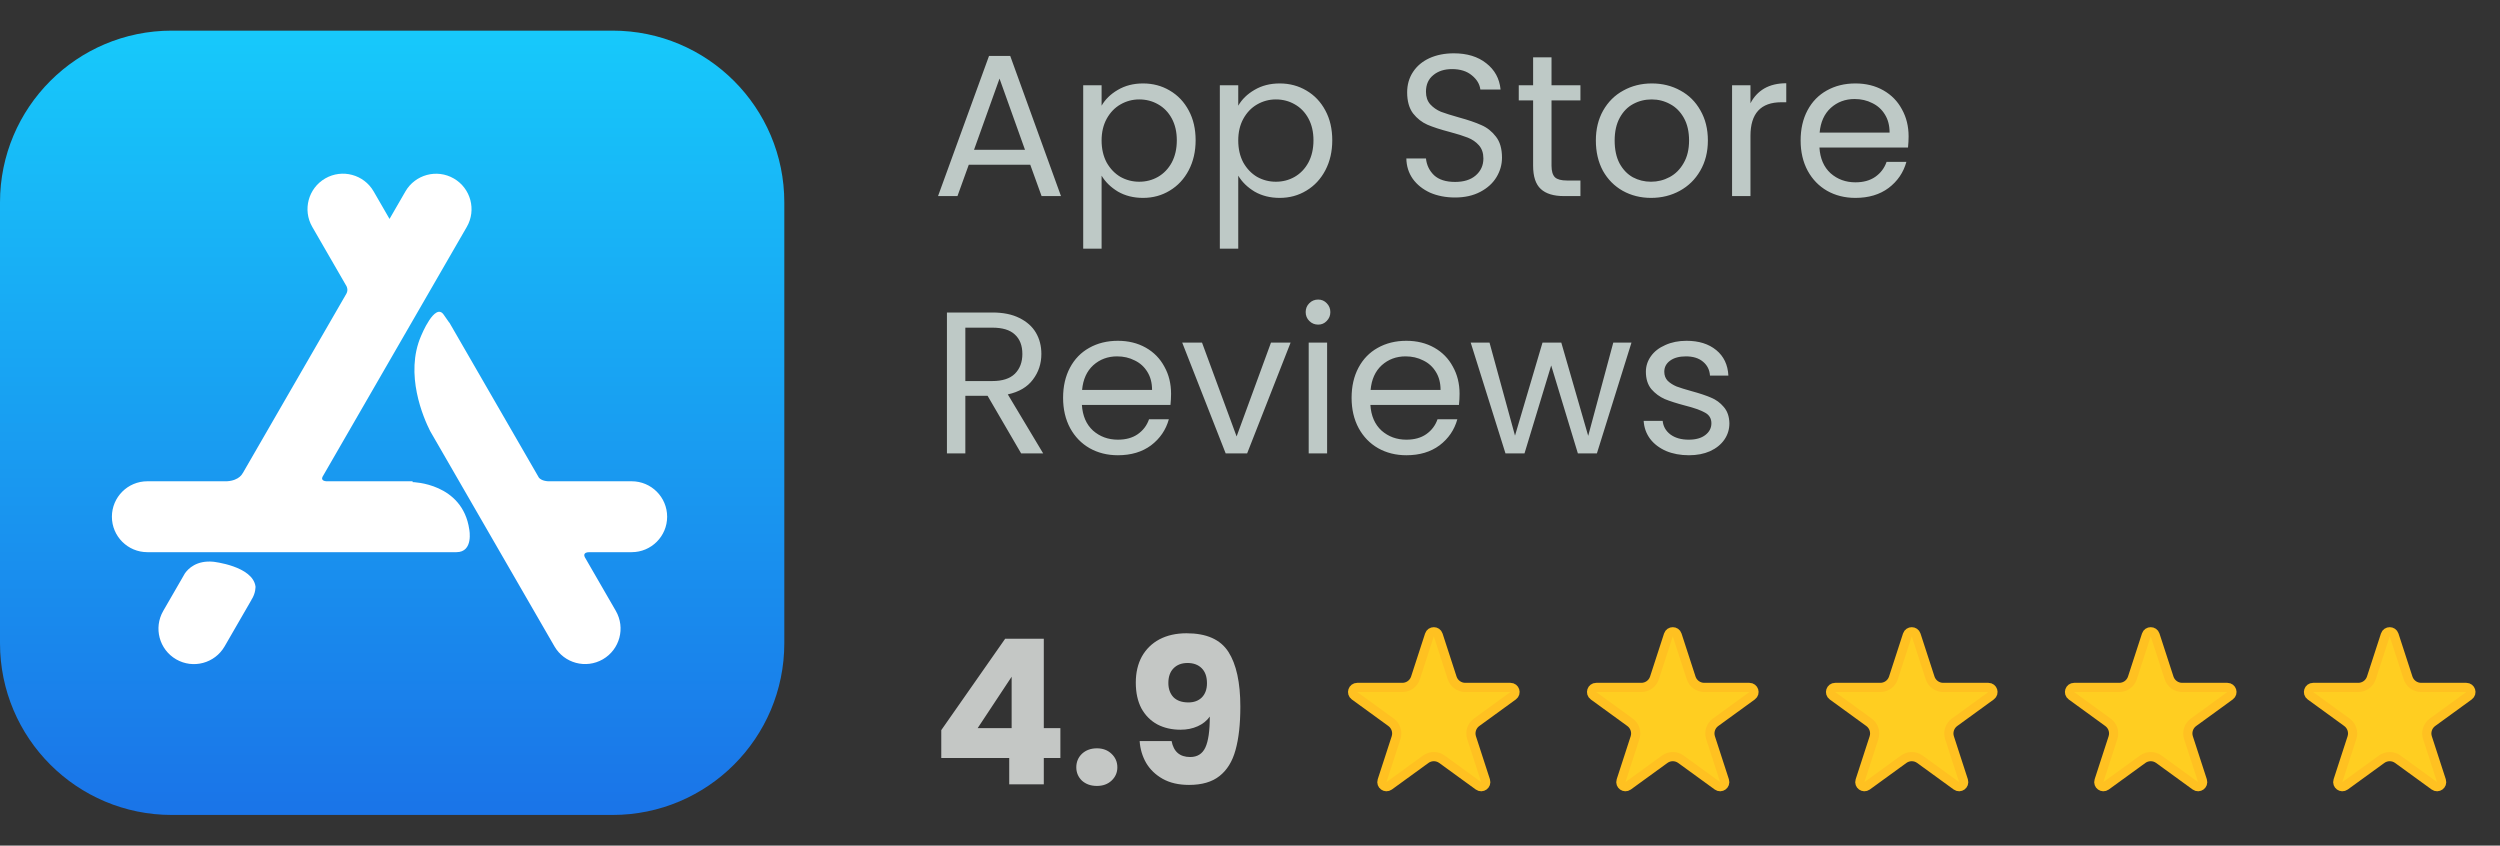
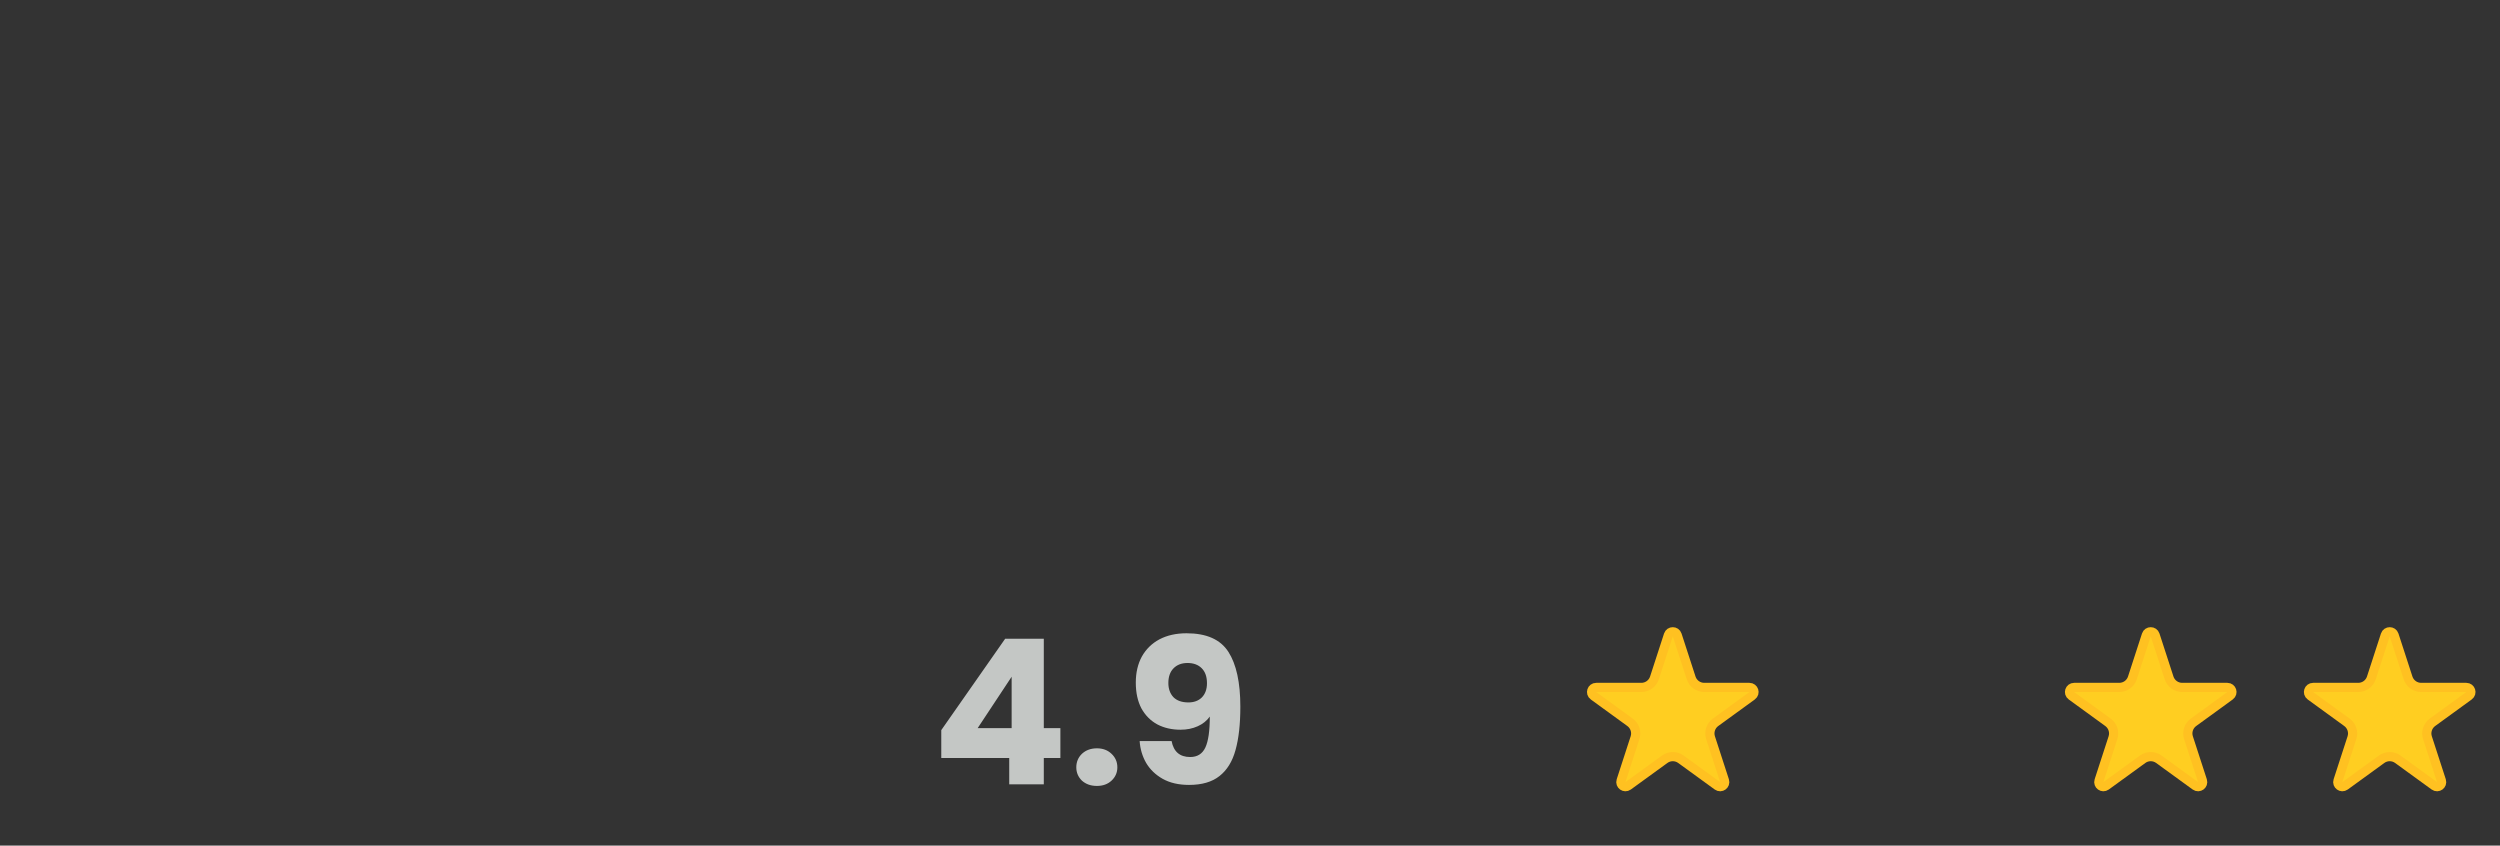
<svg xmlns="http://www.w3.org/2000/svg" width="204" height="69" viewBox="0 0 204 69" fill="none">
  <rect x="0" y="0" width="204" height="69" fill="#333333" stroke="none" />
  <g clip-path="url(#clip0_5644_10506)">
    <path d="M14.016 2.5H49.984C57.725 2.5 64 8.775 64 16.516V52.484C64 60.225 57.725 66.5 49.984 66.5H14.016C6.275 66.5 0 60.225 0 52.484V16.516C0 8.775 6.275 2.5 14.016 2.5Z" fill="url(#paint0_linear_5644_10506)" />
-     <path d="M20.511 48.952L20.517 48.954L18.329 52.744C17.53 54.128 15.761 54.602 14.377 53.803C12.994 53.005 12.52 51.236 13.319 49.852L14.931 47.06L15.085 46.792C15.362 46.395 16.043 45.71 17.407 45.838C17.407 45.838 20.616 46.187 20.849 47.855C20.849 47.855 20.88 48.404 20.511 48.953V48.952ZM51.547 39.272H44.723C44.258 39.241 44.056 39.075 43.976 38.979L43.971 38.97L36.666 26.318L36.657 26.325L36.219 25.697C35.501 24.599 34.361 27.407 34.361 27.407C33 30.536 34.554 34.093 35.096 35.168L45.241 52.741C46.04 54.124 47.809 54.598 49.193 53.799C50.576 53 51.05 51.231 50.251 49.848L47.714 45.454C47.665 45.347 47.58 45.058 48.1 45.057H51.547C53.144 45.057 54.439 43.762 54.439 42.165C54.439 40.567 53.144 39.272 51.547 39.272ZM38.293 43.204C38.293 43.204 38.657 45.057 37.248 45.057H12.023C10.426 45.057 9.131 43.762 9.131 42.165C9.131 40.567 10.426 39.272 12.023 39.272H18.508C19.555 39.212 19.803 38.607 19.803 38.607L19.809 38.61L28.274 23.948L28.272 23.948C28.426 23.664 28.298 23.397 28.275 23.354L25.48 18.512C24.681 17.129 25.155 15.36 26.538 14.561C27.922 13.762 29.691 14.236 30.49 15.62L31.786 17.865L33.08 15.624C33.879 14.24 35.648 13.766 37.032 14.565C38.415 15.364 38.889 17.133 38.09 18.516L26.311 38.919C26.259 39.043 26.244 39.238 26.627 39.272H33.668L33.669 39.341C33.669 39.341 37.739 39.404 38.293 43.204Z" fill="white" />
  </g>
-   <path d="M84.069 13.443H79.052L78.129 16H76.544L80.703 4.566H82.435L86.576 16H84.993L84.069 13.443ZM83.639 12.222L81.561 6.413L79.481 12.222H83.639ZM89.89 8.624C90.187 8.107 90.627 7.678 91.21 7.338C91.804 6.986 92.492 6.809 93.273 6.809C94.076 6.809 94.802 7.002 95.451 7.387C96.111 7.772 96.628 8.316 97.002 9.021C97.376 9.713 97.563 10.522 97.563 11.446C97.563 12.359 97.376 13.173 97.002 13.888C96.628 14.603 96.111 15.159 95.451 15.555C94.802 15.95 94.076 16.148 93.273 16.148C92.503 16.148 91.821 15.978 91.227 15.637C90.644 15.285 90.198 14.851 89.89 14.334V20.29H88.389V6.958H89.89V8.624ZM96.028 11.446C96.028 10.764 95.891 10.17 95.616 9.664C95.341 9.158 94.967 8.773 94.494 8.509C94.032 8.245 93.52 8.113 92.959 8.113C92.409 8.113 91.898 8.251 91.425 8.525C90.963 8.79 90.589 9.18 90.303 9.697C90.028 10.203 89.89 10.791 89.89 11.463C89.89 12.145 90.028 12.744 90.303 13.261C90.589 13.767 90.963 14.158 91.425 14.432C91.898 14.697 92.409 14.829 92.959 14.829C93.52 14.829 94.032 14.697 94.494 14.432C94.967 14.158 95.341 13.767 95.616 13.261C95.891 12.744 96.028 12.139 96.028 11.446ZM101.041 8.624C101.338 8.107 101.778 7.678 102.361 7.338C102.955 6.986 103.642 6.809 104.423 6.809C105.226 6.809 105.952 7.002 106.601 7.387C107.261 7.772 107.778 8.316 108.152 9.021C108.526 9.713 108.713 10.522 108.713 11.446C108.713 12.359 108.526 13.173 108.152 13.888C107.778 14.603 107.261 15.159 106.601 15.555C105.952 15.95 105.226 16.148 104.423 16.148C103.653 16.148 102.971 15.978 102.377 15.637C101.794 15.285 101.349 14.851 101.041 14.334V20.29H99.539V6.958H101.041V8.624ZM107.179 11.446C107.179 10.764 107.041 10.17 106.766 9.664C106.491 9.158 106.117 8.773 105.644 8.509C105.182 8.245 104.671 8.113 104.11 8.113C103.56 8.113 103.048 8.251 102.575 8.525C102.113 8.79 101.739 9.18 101.453 9.697C101.178 10.203 101.041 10.791 101.041 11.463C101.041 12.145 101.178 12.744 101.453 13.261C101.739 13.767 102.113 14.158 102.575 14.432C103.048 14.697 103.56 14.829 104.11 14.829C104.671 14.829 105.182 14.697 105.644 14.432C106.117 14.158 106.491 13.767 106.766 13.261C107.041 12.744 107.179 12.139 107.179 11.446ZM118.735 16.116C117.976 16.116 117.294 15.983 116.689 15.72C116.095 15.444 115.627 15.07 115.286 14.598C114.945 14.114 114.769 13.558 114.758 12.931H116.359C116.414 13.47 116.634 13.927 117.019 14.3C117.415 14.664 117.987 14.845 118.735 14.845C119.45 14.845 120.011 14.669 120.418 14.317C120.836 13.954 121.045 13.492 121.045 12.931C121.045 12.491 120.924 12.133 120.682 11.858C120.44 11.584 120.137 11.374 119.774 11.232C119.411 11.088 118.922 10.934 118.306 10.77C117.547 10.572 116.936 10.373 116.474 10.175C116.023 9.977 115.633 9.669 115.303 9.252C114.984 8.822 114.824 8.251 114.824 7.535C114.824 6.909 114.984 6.353 115.303 5.869C115.622 5.385 116.067 5.011 116.639 4.747C117.222 4.483 117.888 4.351 118.636 4.351C119.714 4.351 120.594 4.62 121.276 5.16C121.969 5.699 122.359 6.413 122.447 7.304H120.797C120.742 6.864 120.511 6.479 120.104 6.149C119.697 5.809 119.158 5.638 118.487 5.638C117.86 5.638 117.349 5.803 116.953 6.133C116.557 6.452 116.359 6.903 116.359 7.486C116.359 7.904 116.474 8.245 116.705 8.509C116.947 8.773 117.239 8.976 117.58 9.12C117.932 9.252 118.421 9.405 119.048 9.582C119.807 9.79 120.418 9.999 120.88 10.209C121.342 10.406 121.738 10.72 122.068 11.149C122.398 11.567 122.563 12.139 122.563 12.865C122.563 13.426 122.414 13.954 122.117 14.449C121.82 14.944 121.38 15.345 120.797 15.653C120.214 15.961 119.527 16.116 118.735 16.116ZM126.604 8.195V13.525C126.604 13.965 126.697 14.278 126.884 14.466C127.071 14.642 127.396 14.729 127.858 14.729H128.963V16H127.61C126.774 16 126.147 15.807 125.729 15.422C125.311 15.037 125.102 14.405 125.102 13.525V8.195H123.931V6.958H125.102V4.681H126.604V6.958H128.963V8.195H126.604ZM134.726 16.148C133.879 16.148 133.109 15.956 132.416 15.571C131.734 15.186 131.195 14.642 130.799 13.938C130.414 13.223 130.222 12.398 130.222 11.463C130.222 10.539 130.42 9.725 130.816 9.021C131.223 8.306 131.773 7.761 132.466 7.387C133.159 7.002 133.934 6.809 134.792 6.809C135.65 6.809 136.426 7.002 137.119 7.387C137.812 7.761 138.356 8.3 138.752 9.004C139.159 9.708 139.363 10.527 139.363 11.463C139.363 12.398 139.154 13.223 138.736 13.938C138.329 14.642 137.773 15.186 137.069 15.571C136.365 15.956 135.584 16.148 134.726 16.148ZM134.726 14.829C135.265 14.829 135.771 14.702 136.244 14.449C136.717 14.196 137.097 13.816 137.383 13.31C137.68 12.805 137.828 12.188 137.828 11.463C137.828 10.736 137.685 10.12 137.399 9.614C137.113 9.108 136.739 8.735 136.277 8.492C135.815 8.239 135.315 8.113 134.776 8.113C134.226 8.113 133.72 8.239 133.258 8.492C132.807 8.735 132.444 9.108 132.169 9.614C131.894 10.12 131.756 10.736 131.756 11.463C131.756 12.2 131.888 12.821 132.152 13.327C132.427 13.833 132.79 14.213 133.241 14.466C133.692 14.707 134.187 14.829 134.726 14.829ZM142.838 8.427C143.102 7.91 143.476 7.508 143.96 7.222C144.455 6.936 145.055 6.793 145.759 6.793V8.344H145.363C143.68 8.344 142.838 9.257 142.838 11.083V16H141.337V6.958H142.838V8.427ZM155.742 11.133C155.742 11.418 155.726 11.721 155.693 12.04H148.466C148.521 12.931 148.823 13.63 149.373 14.136C149.934 14.63 150.611 14.878 151.403 14.878C152.052 14.878 152.591 14.729 153.02 14.432C153.46 14.124 153.768 13.717 153.944 13.211H155.561C155.319 14.081 154.835 14.79 154.109 15.34C153.383 15.879 152.481 16.148 151.403 16.148C150.545 16.148 149.775 15.956 149.093 15.571C148.422 15.186 147.894 14.642 147.509 13.938C147.124 13.223 146.931 12.398 146.931 11.463C146.931 10.527 147.118 9.708 147.492 9.004C147.866 8.3 148.389 7.761 149.06 7.387C149.742 7.002 150.523 6.809 151.403 6.809C152.261 6.809 153.02 6.997 153.68 7.37C154.34 7.745 154.846 8.261 155.198 8.921C155.561 9.57 155.742 10.307 155.742 11.133ZM154.191 10.819C154.191 10.247 154.065 9.758 153.812 9.351C153.559 8.932 153.212 8.619 152.772 8.41C152.343 8.19 151.865 8.08 151.337 8.08C150.578 8.08 149.929 8.322 149.39 8.806C148.862 9.29 148.559 9.961 148.482 10.819H154.191ZM83.326 37L80.587 32.297H78.772V37H77.27V25.5H80.983C81.852 25.5 82.584 25.648 83.177 25.945C83.782 26.242 84.234 26.643 84.531 27.149C84.828 27.655 84.976 28.233 84.976 28.882C84.976 29.674 84.745 30.372 84.283 30.977C83.832 31.582 83.15 31.984 82.237 32.182L85.124 37H83.326ZM78.772 31.093H80.983C81.797 31.093 82.407 30.895 82.814 30.499C83.222 30.092 83.425 29.553 83.425 28.882C83.425 28.2 83.222 27.672 82.814 27.298C82.418 26.924 81.808 26.737 80.983 26.737H78.772V31.093ZM95.559 32.133C95.559 32.419 95.543 32.721 95.51 33.04H88.283C88.338 33.931 88.64 34.63 89.19 35.136C89.751 35.63 90.428 35.878 91.22 35.878C91.869 35.878 92.408 35.73 92.837 35.432C93.277 35.124 93.585 34.718 93.761 34.212H95.378C95.136 35.081 94.652 35.79 93.926 36.34C93.2 36.879 92.298 37.148 91.22 37.148C90.362 37.148 89.592 36.956 88.91 36.571C88.239 36.186 87.711 35.642 87.326 34.938C86.941 34.222 86.748 33.398 86.748 32.462C86.748 31.527 86.935 30.708 87.309 30.004C87.683 29.3 88.206 28.761 88.877 28.387C89.559 28.002 90.34 27.809 91.22 27.809C92.078 27.809 92.837 27.997 93.497 28.37C94.157 28.744 94.663 29.262 95.015 29.922C95.378 30.57 95.559 31.308 95.559 32.133ZM94.008 31.819C94.008 31.247 93.882 30.758 93.629 30.351C93.376 29.933 93.029 29.619 92.589 29.41C92.16 29.19 91.682 29.08 91.154 29.08C90.395 29.08 89.746 29.322 89.207 29.806C88.679 30.29 88.376 30.961 88.299 31.819H94.008ZM100.907 35.614L103.712 27.958H105.313L101.765 37H100.016L96.469 27.958H98.085L100.907 35.614ZM107.566 26.489C107.28 26.489 107.038 26.39 106.84 26.192C106.642 25.994 106.543 25.753 106.543 25.466C106.543 25.18 106.642 24.939 106.84 24.741C107.038 24.543 107.28 24.444 107.566 24.444C107.841 24.444 108.072 24.543 108.259 24.741C108.457 24.939 108.556 25.18 108.556 25.466C108.556 25.753 108.457 25.994 108.259 26.192C108.072 26.39 107.841 26.489 107.566 26.489ZM108.292 27.958V37H106.79V27.958H108.292ZM119.101 32.133C119.101 32.419 119.084 32.721 119.051 33.04H111.824C111.879 33.931 112.182 34.63 112.732 35.136C113.293 35.63 113.969 35.878 114.761 35.878C115.41 35.878 115.949 35.73 116.378 35.432C116.818 35.124 117.126 34.718 117.302 34.212H118.919C118.677 35.081 118.193 35.79 117.467 36.34C116.741 36.879 115.839 37.148 114.761 37.148C113.903 37.148 113.133 36.956 112.451 36.571C111.78 36.186 111.252 35.642 110.867 34.938C110.482 34.222 110.29 33.398 110.29 32.462C110.29 31.527 110.477 30.708 110.851 30.004C111.225 29.3 111.747 28.761 112.418 28.387C113.1 28.002 113.881 27.809 114.761 27.809C115.619 27.809 116.378 27.997 117.038 28.37C117.698 28.744 118.204 29.262 118.556 29.922C118.919 30.57 119.101 31.308 119.101 32.133ZM117.55 31.819C117.55 31.247 117.423 30.758 117.17 30.351C116.917 29.933 116.571 29.619 116.131 29.41C115.702 29.19 115.223 29.08 114.695 29.08C113.936 29.08 113.287 29.322 112.748 29.806C112.22 30.29 111.918 30.961 111.841 31.819H117.55ZM133.128 27.958L130.306 37H128.755L126.577 29.823L124.399 37H122.848L120.01 27.958H121.545L123.624 35.548L125.868 27.958H127.402L129.597 35.565L131.643 27.958H133.128ZM137.819 37.148C137.126 37.148 136.504 37.033 135.954 36.802C135.404 36.56 134.97 36.23 134.651 35.812C134.332 35.383 134.156 34.894 134.123 34.343H135.674C135.718 34.794 135.927 35.163 136.301 35.449C136.686 35.735 137.186 35.878 137.802 35.878C138.374 35.878 138.825 35.752 139.155 35.498C139.485 35.245 139.65 34.926 139.65 34.541C139.65 34.145 139.474 33.854 139.122 33.667C138.77 33.469 138.226 33.276 137.489 33.09C136.818 32.913 136.268 32.737 135.839 32.562C135.421 32.374 135.058 32.105 134.75 31.753C134.453 31.39 134.304 30.917 134.304 30.334C134.304 29.872 134.442 29.448 134.717 29.064C134.992 28.678 135.382 28.376 135.888 28.156C136.394 27.925 136.972 27.809 137.621 27.809C138.622 27.809 139.43 28.062 140.046 28.569C140.662 29.075 140.992 29.767 141.036 30.648H139.535C139.502 30.174 139.309 29.795 138.957 29.509C138.616 29.223 138.154 29.08 137.571 29.08C137.032 29.08 136.603 29.195 136.284 29.427C135.965 29.657 135.806 29.96 135.806 30.334C135.806 30.631 135.899 30.878 136.086 31.076C136.284 31.264 136.526 31.418 136.812 31.538C137.109 31.648 137.516 31.775 138.033 31.918C138.682 32.094 139.21 32.27 139.617 32.446C140.024 32.611 140.371 32.864 140.657 33.205C140.954 33.546 141.108 33.992 141.119 34.541C141.119 35.036 140.981 35.482 140.706 35.878C140.431 36.274 140.041 36.587 139.535 36.819C139.04 37.038 138.468 37.148 137.819 37.148Z" fill="#BEC9C6" />
  <path d="M76.808 61.855V59.578L82.022 52.12H85.174V59.413H86.527V61.855H85.174V64H82.353V61.855H76.808ZM82.55 55.222L79.778 59.413H82.55V55.222ZM89.51 64.132C89.014 64.132 88.608 63.989 88.288 63.703C87.981 63.406 87.826 63.043 87.826 62.614C87.826 62.174 87.981 61.806 88.288 61.508C88.608 61.212 89.014 61.063 89.51 61.063C89.993 61.063 90.389 61.212 90.698 61.508C91.016 61.806 91.176 62.174 91.176 62.614C91.176 63.043 91.016 63.406 90.698 63.703C90.389 63.989 89.993 64.132 89.51 64.132ZM95.602 60.469C95.767 61.338 96.273 61.773 97.12 61.773C97.703 61.773 98.115 61.514 98.357 60.997C98.599 60.48 98.72 59.639 98.72 58.472C98.478 58.813 98.148 59.078 97.73 59.264C97.312 59.452 96.845 59.545 96.328 59.545C95.624 59.545 94.997 59.402 94.447 59.116C93.897 58.819 93.462 58.385 93.143 57.812C92.835 57.23 92.681 56.526 92.681 55.7C92.681 54.886 92.846 54.177 93.176 53.572C93.517 52.967 93.996 52.499 94.612 52.169C95.239 51.84 95.976 51.675 96.823 51.675C98.451 51.675 99.589 52.181 100.238 53.193C100.887 54.205 101.212 55.695 101.212 57.664C101.212 59.094 101.08 60.276 100.816 61.212C100.563 62.136 100.128 62.84 99.512 63.324C98.907 63.807 98.077 64.049 97.021 64.049C96.185 64.049 95.47 63.885 94.876 63.554C94.293 63.224 93.842 62.79 93.523 62.251C93.215 61.712 93.039 61.118 92.995 60.469H95.602ZM96.971 57.318C97.433 57.318 97.802 57.18 98.077 56.905C98.352 56.619 98.489 56.234 98.489 55.75C98.489 55.222 98.346 54.815 98.06 54.529C97.774 54.243 97.389 54.1 96.905 54.1C96.421 54.1 96.036 54.248 95.75 54.545C95.475 54.831 95.338 55.227 95.338 55.733C95.338 56.206 95.475 56.592 95.75 56.889C96.036 57.175 96.443 57.318 96.971 57.318Z" fill="#C4C7C5" />
-   <path d="M116.643 51.811C116.756 51.466 117.244 51.466 117.357 51.811L118.496 55.316C118.646 55.78 119.078 56.094 119.566 56.094H123.251C123.615 56.094 123.766 56.559 123.472 56.772L120.49 58.939C120.096 59.225 119.931 59.733 120.081 60.196L121.22 63.702C121.332 64.047 120.937 64.335 120.643 64.121L117.661 61.955C117.267 61.668 116.733 61.668 116.339 61.955L113.357 64.121C113.063 64.335 112.668 64.047 112.78 63.702L113.919 60.196C114.069 59.733 113.904 59.225 113.51 58.939L110.528 56.772C110.234 56.559 110.385 56.094 110.749 56.094H114.434C114.922 56.094 115.354 55.78 115.504 55.316L116.643 51.811Z" fill="#FFCE21" stroke="#FFC121" stroke-width="0.75" />
  <path d="M136.143 51.811C136.256 51.466 136.744 51.466 136.857 51.811L137.996 55.316C138.146 55.78 138.578 56.094 139.066 56.094H142.751C143.115 56.094 143.266 56.559 142.972 56.772L139.99 58.939C139.596 59.225 139.431 59.733 139.581 60.196L140.72 63.702C140.832 64.047 140.437 64.335 140.143 64.121L137.161 61.955C136.767 61.668 136.233 61.668 135.839 61.955L132.857 64.121C132.563 64.335 132.168 64.047 132.28 63.702L133.419 60.196C133.569 59.733 133.404 59.225 133.01 58.939L130.028 56.772C129.734 56.559 129.885 56.094 130.249 56.094H133.934C134.422 56.094 134.854 55.78 135.004 55.316L136.143 51.811Z" fill="#FFCE21" stroke="#FFC121" stroke-width="0.75" />
-   <path d="M155.643 51.811C155.756 51.466 156.244 51.466 156.357 51.811L157.496 55.316C157.646 55.78 158.078 56.094 158.566 56.094H162.251C162.615 56.094 162.766 56.559 162.472 56.772L159.49 58.939C159.096 59.225 158.931 59.733 159.081 60.196L160.22 63.702C160.332 64.047 159.937 64.335 159.643 64.121L156.661 61.955C156.267 61.668 155.733 61.668 155.339 61.955L152.357 64.121C152.063 64.335 151.668 64.047 151.78 63.702L152.919 60.196C153.069 59.733 152.904 59.225 152.51 58.939L149.528 56.772C149.234 56.559 149.385 56.094 149.749 56.094H153.434C153.922 56.094 154.354 55.78 154.504 55.316L155.643 51.811Z" fill="#FFCE21" stroke="#FFC121" stroke-width="0.75" />
  <path d="M175.143 51.811C175.256 51.466 175.744 51.466 175.857 51.811L176.996 55.316C177.146 55.78 177.578 56.094 178.066 56.094H181.751C182.115 56.094 182.266 56.559 181.972 56.772L178.99 58.939C178.596 59.225 178.431 59.733 178.581 60.196L179.72 63.702C179.832 64.047 179.437 64.335 179.143 64.121L176.161 61.955C175.767 61.668 175.233 61.668 174.839 61.955L171.857 64.121C171.563 64.335 171.168 64.047 171.28 63.702L172.419 60.196C172.569 59.733 172.404 59.225 172.01 58.939L169.028 56.772C168.734 56.559 168.885 56.094 169.249 56.094H172.934C173.422 56.094 173.854 55.78 174.004 55.316L175.143 51.811Z" fill="#FFCE21" stroke="#FFC121" stroke-width="0.75" />
  <path d="M194.643 51.811C194.756 51.466 195.244 51.466 195.357 51.811L196.496 55.316C196.646 55.78 197.078 56.094 197.566 56.094H201.251C201.615 56.094 201.766 56.559 201.472 56.772L198.49 58.939C198.096 59.225 197.931 59.733 198.081 60.196L199.22 63.702C199.332 64.047 198.937 64.335 198.643 64.121L195.661 61.955C195.267 61.668 194.733 61.668 194.339 61.955L191.357 64.121C191.063 64.335 190.668 64.047 190.78 63.702L191.919 60.196C192.069 59.733 191.904 59.225 191.51 58.939L188.528 56.772C188.234 56.559 188.385 56.094 188.749 56.094H192.434C192.922 56.094 193.354 55.78 193.504 55.316L194.643 51.811Z" fill="#FFCE21" stroke="#FFC121" stroke-width="0.75" />
  <defs>
    <linearGradient id="paint0_linear_5644_10506" x1="32" y1="2.5" x2="32" y2="66.5" gradientUnits="userSpaceOnUse">
      <stop stop-color="#17C9FB" />
      <stop offset="1" stop-color="#1A74E8" />
    </linearGradient>
    <clipPath id="clip0_5644_10506">
-       <rect width="64" height="64" fill="white" transform="translate(0 2.5)" />
-     </clipPath>
+       </clipPath>
  </defs>
</svg>